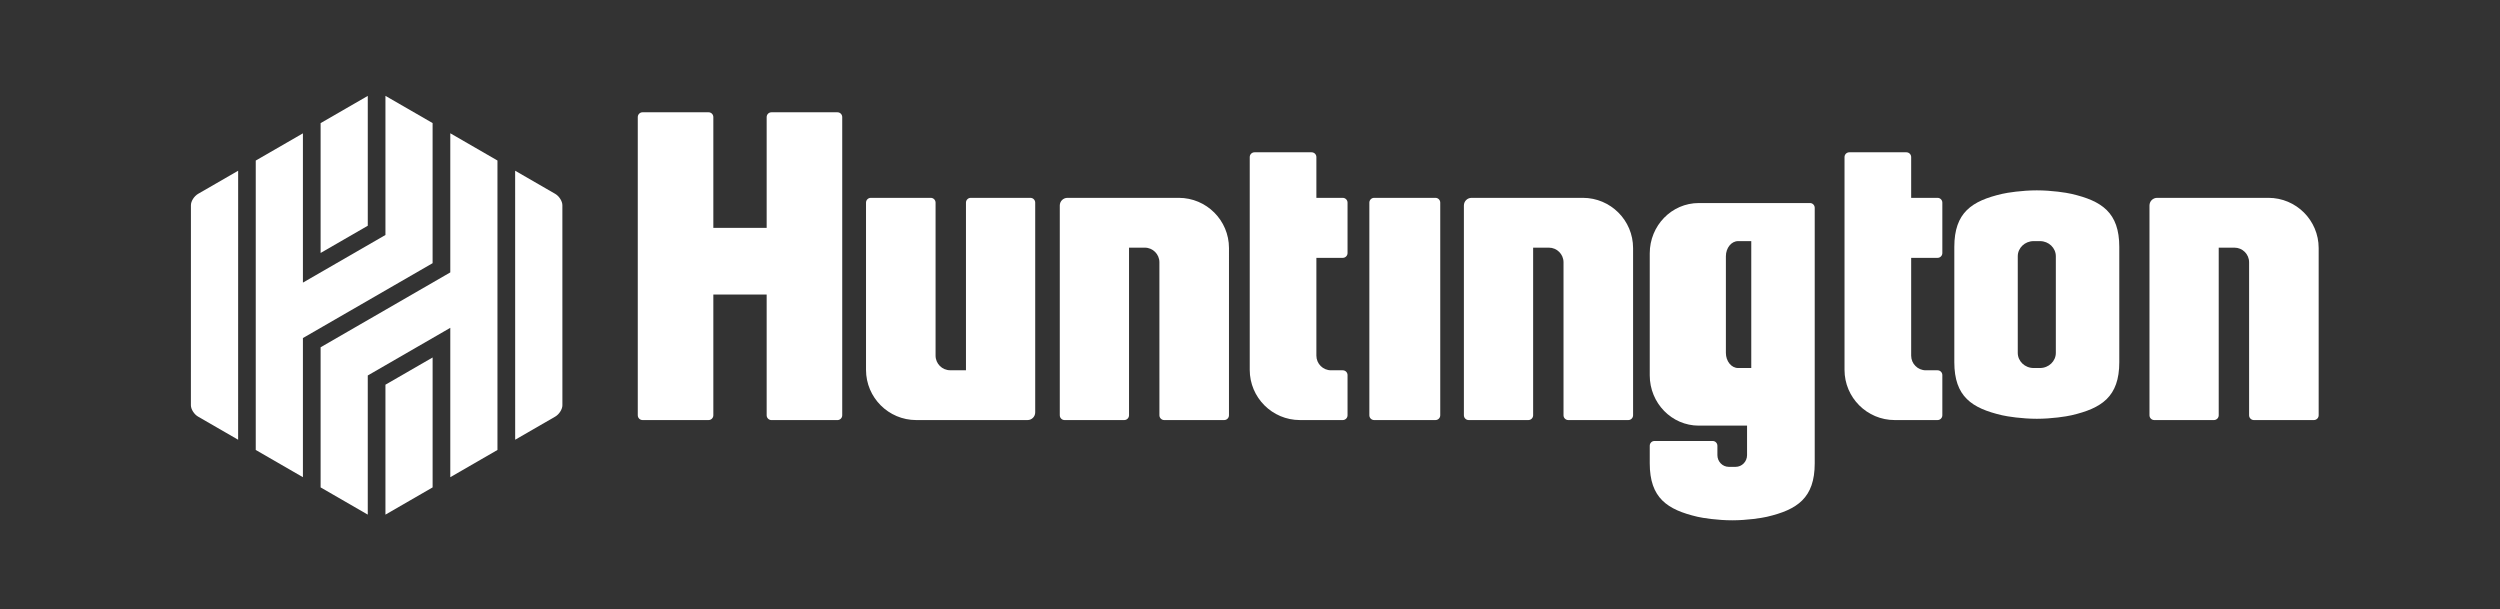
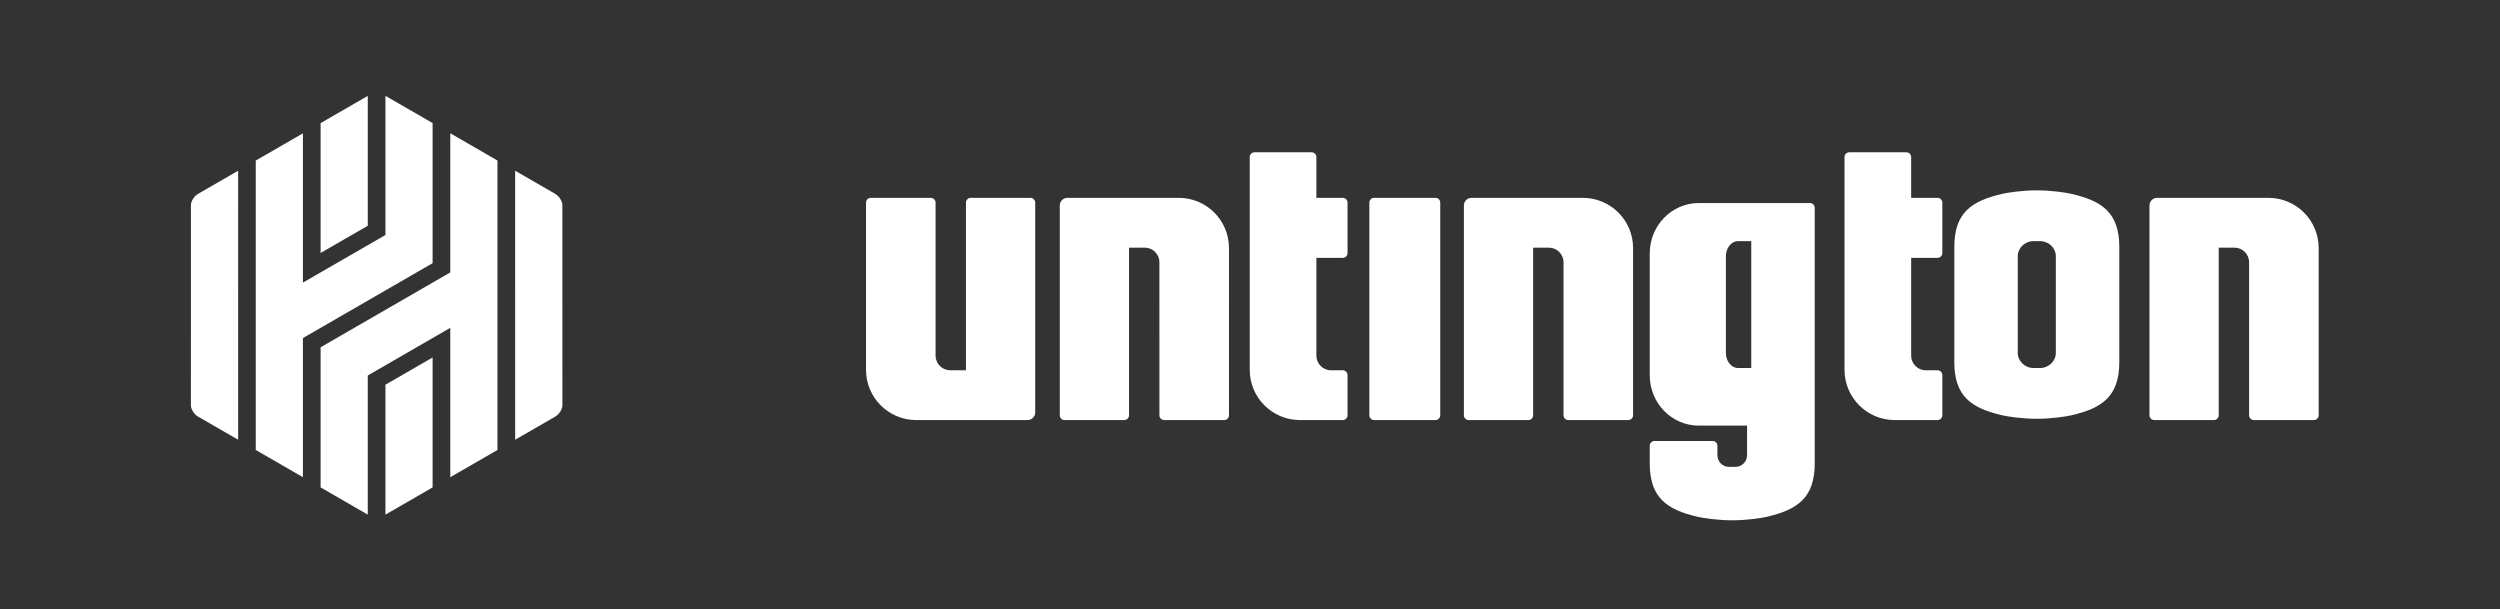
<svg xmlns="http://www.w3.org/2000/svg" width="197px" height="48px" viewBox="0 0 197 48" version="1.1">
  <rect x="0" y="0" width="197" height="48" fill="#333333" stroke="none" />
  <title>Grey_Logo-Huntington</title>
  <g id="Page-1" stroke="none" stroke-width="1" fill="none" fill-rule="evenodd">
    <g id="Grey_Logo-Huntington" fill="#FFFFFF" fill-rule="nonzero">
      <rect id="Rectangle" fill-opacity="0" x="0" y="0" width="197" height="48" />
      <path d="M113.491,32.724 C113.491,32.933 113.323,33.101 113.115,33.101 L108.283,33.101 C108.074,33.101 107.905,32.933 107.905,32.724 L107.905,15.967 C107.905,15.759 108.074,15.59 108.283,15.59 L113.115,15.59 C113.323,15.59 113.491,15.759 113.491,15.967 L113.491,32.724" id="Fill-72" />
-       <path d="M65.99,8.848 L60.79,8.848 C60.582,8.848 60.413,9.017 60.413,9.225 L60.413,17.955 L56.211,17.955 L56.211,9.225 C56.211,9.016 56.043,8.847 55.834,8.847 L50.634,8.847 C50.426,8.847 50.257,9.016 50.257,9.225 L50.257,32.724 C50.257,32.933 50.426,33.101 50.634,33.101 L55.834,33.101 C56.043,33.101 56.211,32.933 56.211,32.724 L56.211,23.209 L60.413,23.209 L60.413,32.726 C60.413,32.933 60.582,33.103 60.79,33.103 L65.99,33.103 C66.199,33.103 66.367,32.933 66.367,32.726 L66.367,9.225 C66.367,9.017 66.199,8.848 65.99,8.848" id="Fill-73" />
      <path d="M115.355,32.724 C115.355,32.933 115.523,33.101 115.732,33.101 L120.434,33.101 C120.642,33.101 120.811,32.933 120.811,32.724 L120.811,19.515 L122.052,19.515 C122.689,19.515 123.205,20.032 123.205,20.669 L123.205,32.724 C123.205,32.932 123.374,33.101 123.582,33.101 L128.31,33.101 C128.518,33.101 128.687,32.932 128.687,32.724 L128.687,19.548 C128.687,17.362 126.914,15.59 124.728,15.59 L115.958,15.59 C115.624,15.59 115.355,15.86 115.355,16.193 L115.355,32.724" id="Fill-74" />
      <path d="M169.379,32.724 C169.379,32.933 169.547,33.101 169.756,33.101 L174.458,33.101 C174.666,33.101 174.835,32.933 174.835,32.724 L174.835,19.515 L176.076,19.515 C176.713,19.515 177.229,20.032 177.229,20.669 L177.229,32.724 C177.229,32.932 177.398,33.101 177.606,33.101 L182.334,33.101 C182.542,33.101 182.711,32.932 182.711,32.724 L182.711,19.548 C182.711,17.362 180.939,15.59 178.753,15.59 L169.982,15.59 C169.648,15.59 169.379,15.86 169.379,16.193 L169.379,32.724" id="Fill-75" />
      <path d="M83.511,32.724 C83.511,32.933 83.68,33.101 83.888,33.101 L88.591,33.101 C88.799,33.101 88.967,32.933 88.967,32.724 L88.967,19.515 L90.208,19.515 C90.846,19.515 91.361,20.032 91.361,20.669 L91.362,32.724 C91.362,32.932 91.531,33.101 91.739,33.101 L96.467,33.101 C96.675,33.101 96.843,32.932 96.843,32.724 L96.844,19.548 C96.844,17.362 95.071,15.59 92.886,15.59 L84.114,15.59 C83.781,15.59 83.511,15.86 83.511,16.193 L83.511,32.724" id="Fill-76" />
      <path d="M81.574,15.967 C81.574,15.759 81.406,15.59 81.198,15.59 L76.495,15.59 C76.287,15.59 76.118,15.759 76.118,15.967 L76.118,29.176 L74.877,29.176 C74.24,29.176 73.723,28.66 73.723,28.022 L73.723,15.968 C73.723,15.759 73.555,15.59 73.346,15.59 L68.619,15.59 C68.41,15.59 68.242,15.759 68.242,15.968 L68.242,29.143 C68.242,31.329 70.014,33.101 72.2,33.101 L80.972,33.101 C81.304,33.101 81.574,32.831 81.574,32.499 L81.574,15.967" id="Fill-77" />
      <path d="M105.809,29.179 L104.885,29.179 C104.248,29.179 103.731,28.662 103.731,28.025 L103.731,20.319 L105.809,20.319 C106.018,20.319 106.186,20.15 106.186,19.942 L106.186,15.967 C106.186,15.759 106.018,15.59 105.809,15.59 L103.731,15.59 L103.731,12.377 C103.731,12.17 103.563,12.001 103.355,12.001 L98.855,12.001 C98.648,12.001 98.479,12.17 98.479,12.377 L98.479,29.144 C98.479,31.329 100.251,33.101 102.437,33.101 L105.809,33.101 C106.018,33.101 106.186,32.933 106.186,32.724 L106.186,29.556 C106.186,29.347 106.018,29.179 105.809,29.179" id="Fill-78" />
      <path d="M152.679,29.179 L151.754,29.179 C151.117,29.179 150.6,28.662 150.6,28.025 L150.6,20.319 L152.679,20.319 C152.887,20.319 153.056,20.15 153.056,19.942 L153.056,15.967 C153.056,15.759 152.887,15.59 152.679,15.59 L150.6,15.59 L150.6,12.377 C150.6,12.17 150.432,12.001 150.223,12.001 L145.725,12.001 C145.517,12.001 145.348,12.17 145.348,12.377 L145.348,29.144 C145.348,31.329 147.12,33.101 149.306,33.101 L152.679,33.101 C152.887,33.101 153.056,32.933 153.056,32.724 L153.056,29.556 C153.056,29.347 152.887,29.179 152.679,29.179" id="Fill-79" />
      <path d="M138,29 L136.963,29 C136.432,29 136,28.466 136,27.806 L136,20.194 C136,19.535 136.432,19 136.963,19 L138,19 L138,29 Z M142.632,16 L133.863,16 C131.729,16 130,17.775 130,19.965 L130,29.576 C130,31.765 131.729,33.54 133.863,33.54 L137.668,33.54 L137.668,35.864 C137.668,36.374 137.265,36.788 136.767,36.788 L136.232,36.788 C135.734,36.788 135.331,36.374 135.331,35.864 L135.331,35.127 C135.331,34.919 135.166,34.75 134.963,34.75 L130.368,34.75 C130.165,34.75 130,34.919 130,35.127 L130,36.511 C130,39.248 131.382,40.163 133.759,40.721 C134.178,40.819 135.332,41 136.5,41 C137.668,41 138.822,40.819 139.241,40.721 C141.618,40.163 143,39.248 143,36.511 L143,16.378 C143,16.169 142.835,16 142.632,16 L142.632,16 Z" id="Fill-80" />
      <path d="M162,27.807 C162,28.466 161.44,29 160.75,29 L160.251,29 C159.56,29 159,28.466 159,27.807 L159,20.194 C159,19.535 159.56,19 160.251,19 L160.75,19 C161.44,19 162,19.535 162,20.194 L162,27.807 Z M163.239,15.278 C162.82,15.18 161.671,15 160.502,15 C159.335,15 158.18,15.18 157.762,15.278 C155.383,15.832 154,16.74 154,19.459 L154,28.541 C154,31.259 155.383,32.168 157.762,32.722 C158.18,32.82 159.335,33 160.502,33 C161.671,33 162.82,32.82 163.239,32.722 C165.617,32.168 167,31.259 167,28.541 L167,19.459 C167,16.74 165.617,15.832 163.239,15.278 L163.239,15.278 Z" id="Fill-81" />
      <polyline id="Fill-82" points="28.981 17.788 28.981 7.556 25.264 9.703 25.264 19.934 28.981 17.788" />
      <polyline id="Fill-83" points="30.373 30.314 30.373 40.553 34.09 38.407 34.09 28.169 30.373 30.314" />
      <polyline id="Fill-84" points="25.264 27.365 25.264 38.407 28.98 40.552 28.98 29.588 35.483 25.832 35.483 37.603 39.2 35.457 39.2 12.649 35.483 10.502 35.483 21.465 25.264 27.365" />
      <polyline id="Fill-85" points="23.87 10.507 20.153 12.652 20.153 35.457 23.87 37.603 23.87 26.638 34.089 20.739 34.089 9.698 30.373 7.553 30.373 18.516 23.87 22.27 23.87 10.507" />
      <path d="M18.766,13.454 L15.611,15.275 C15.298,15.456 15.045,15.856 15.045,16.168 L15.043,31.937 C15.043,32.249 15.297,32.649 15.609,32.829 L18.764,34.651 L18.766,13.454" id="Fill-86" />
      <path d="M40.596,34.651 L43.751,32.829 C44.062,32.649 44.317,32.249 44.317,31.937 L44.315,16.168 C44.315,15.856 44.061,15.456 43.749,15.275 L40.593,13.453 L40.596,34.651" id="Fill-87" />
    </g>
  </g>
</svg>